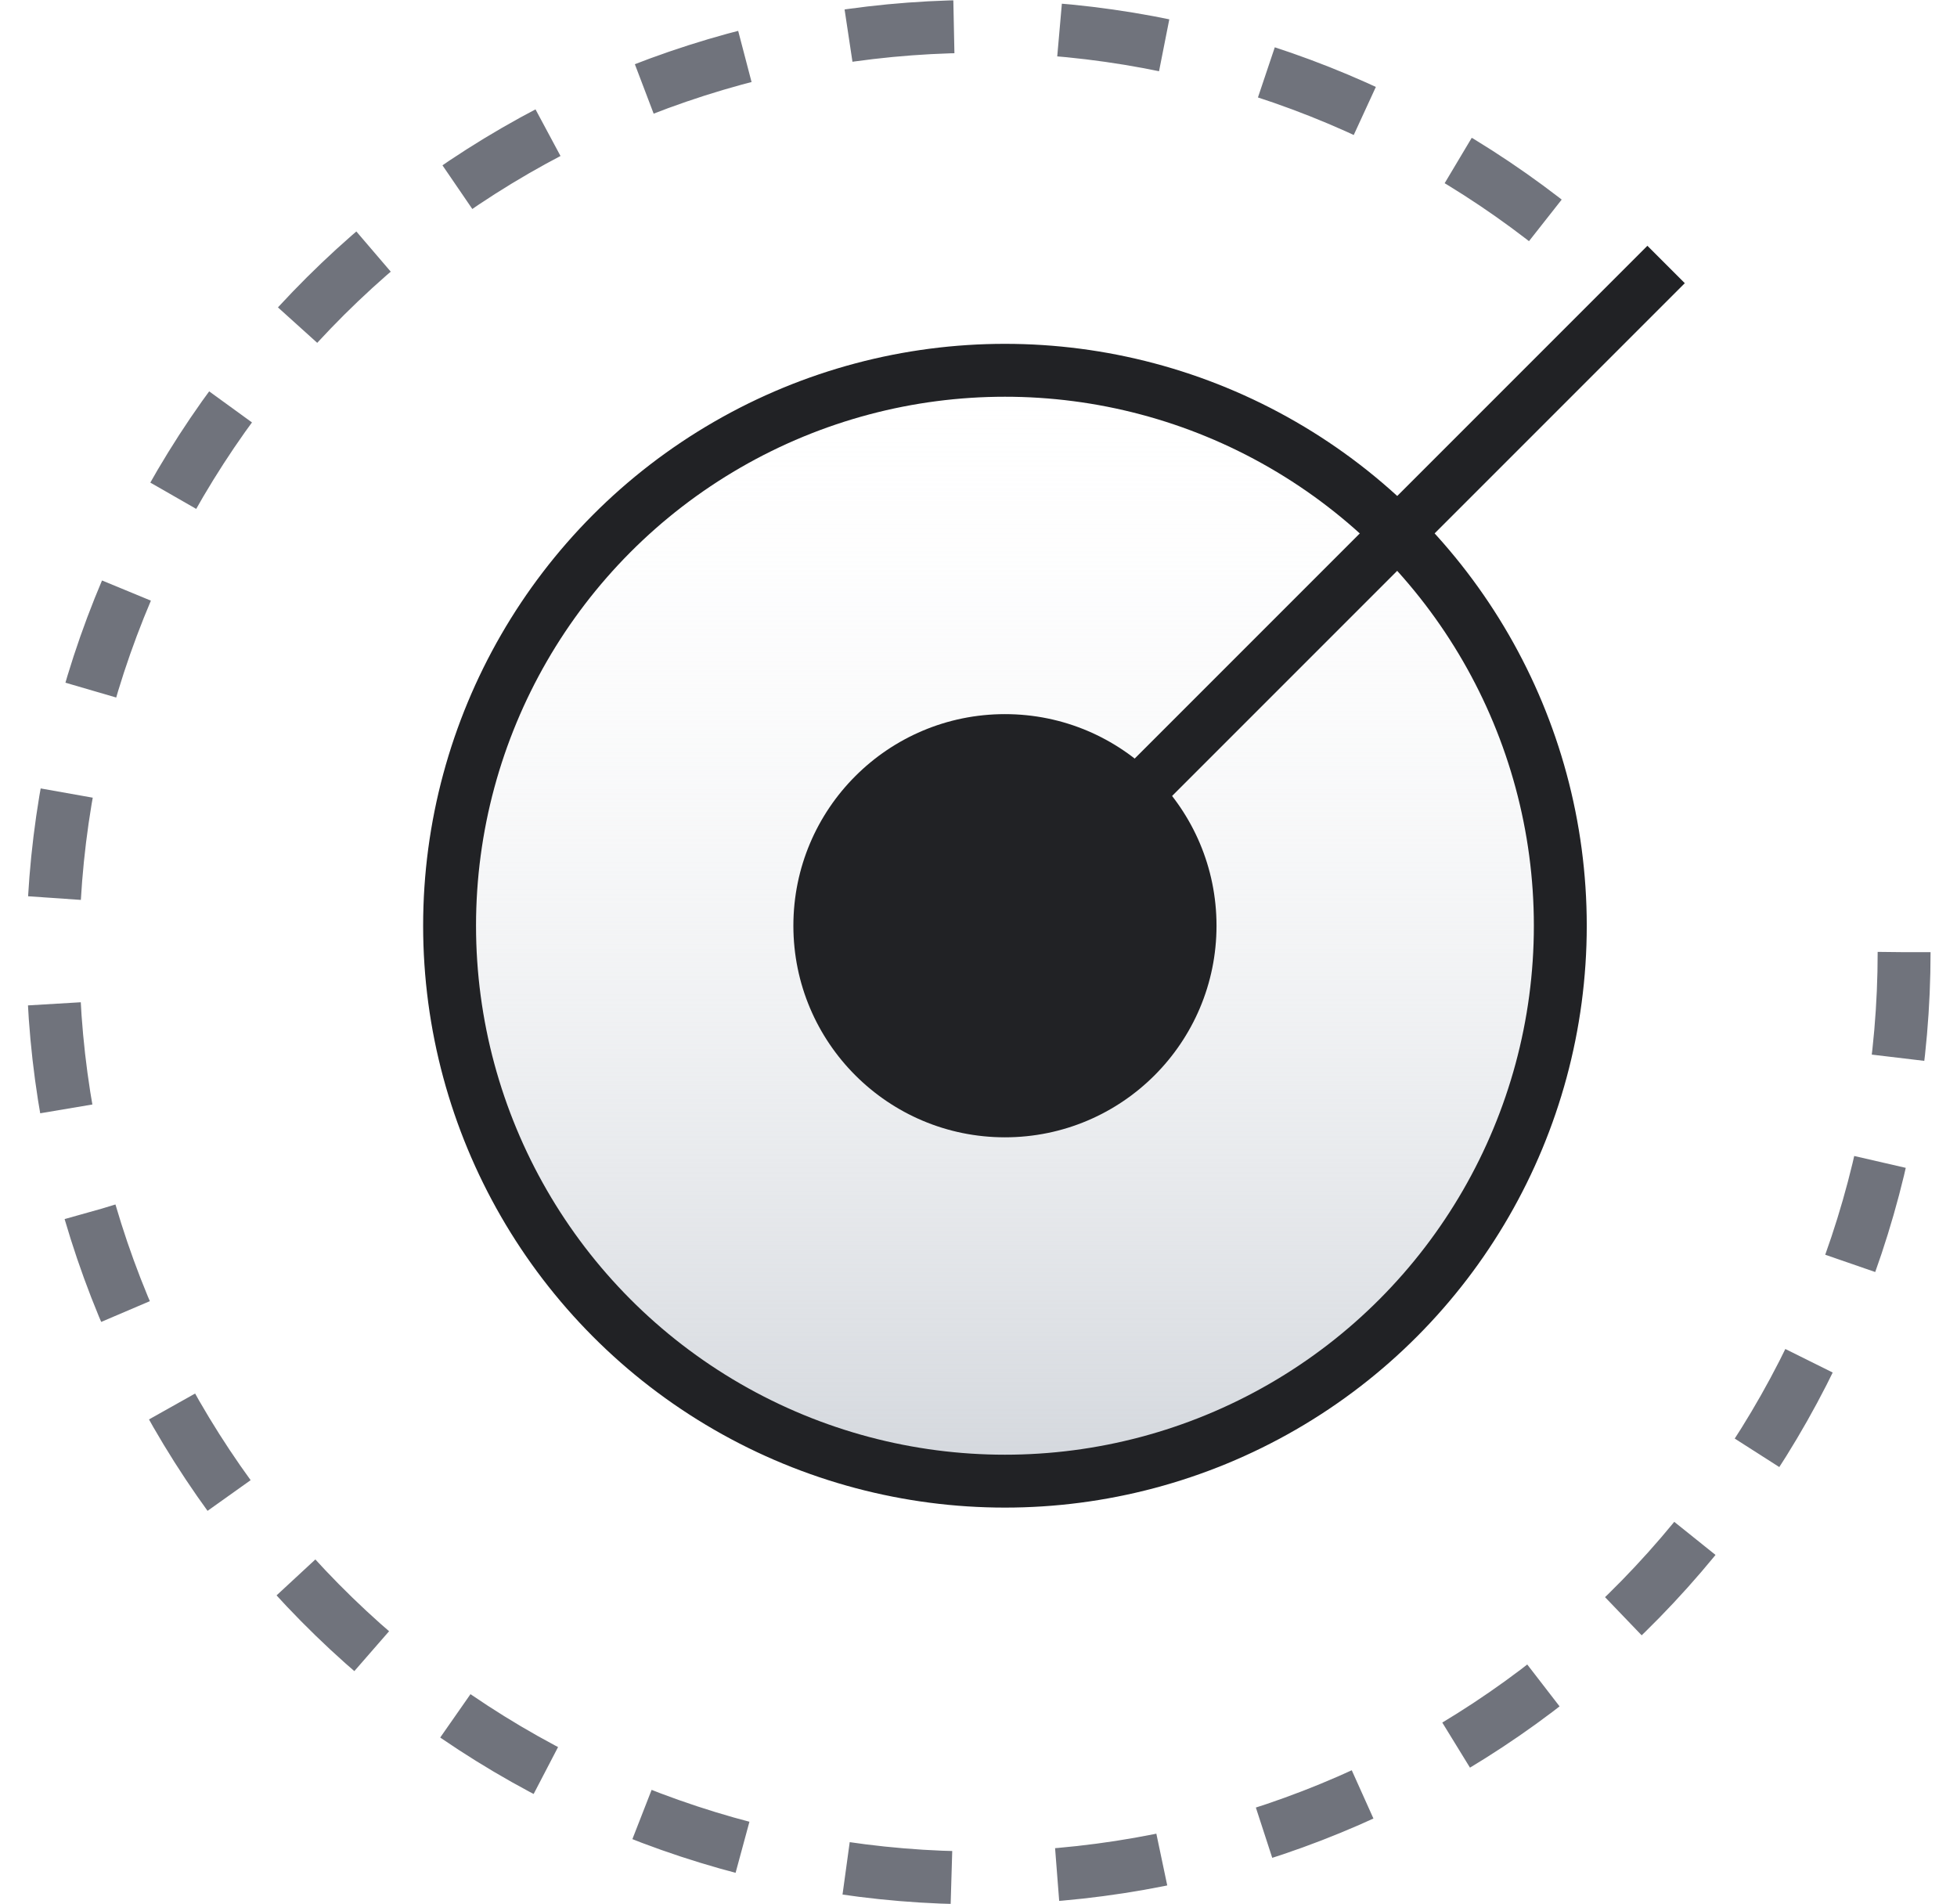
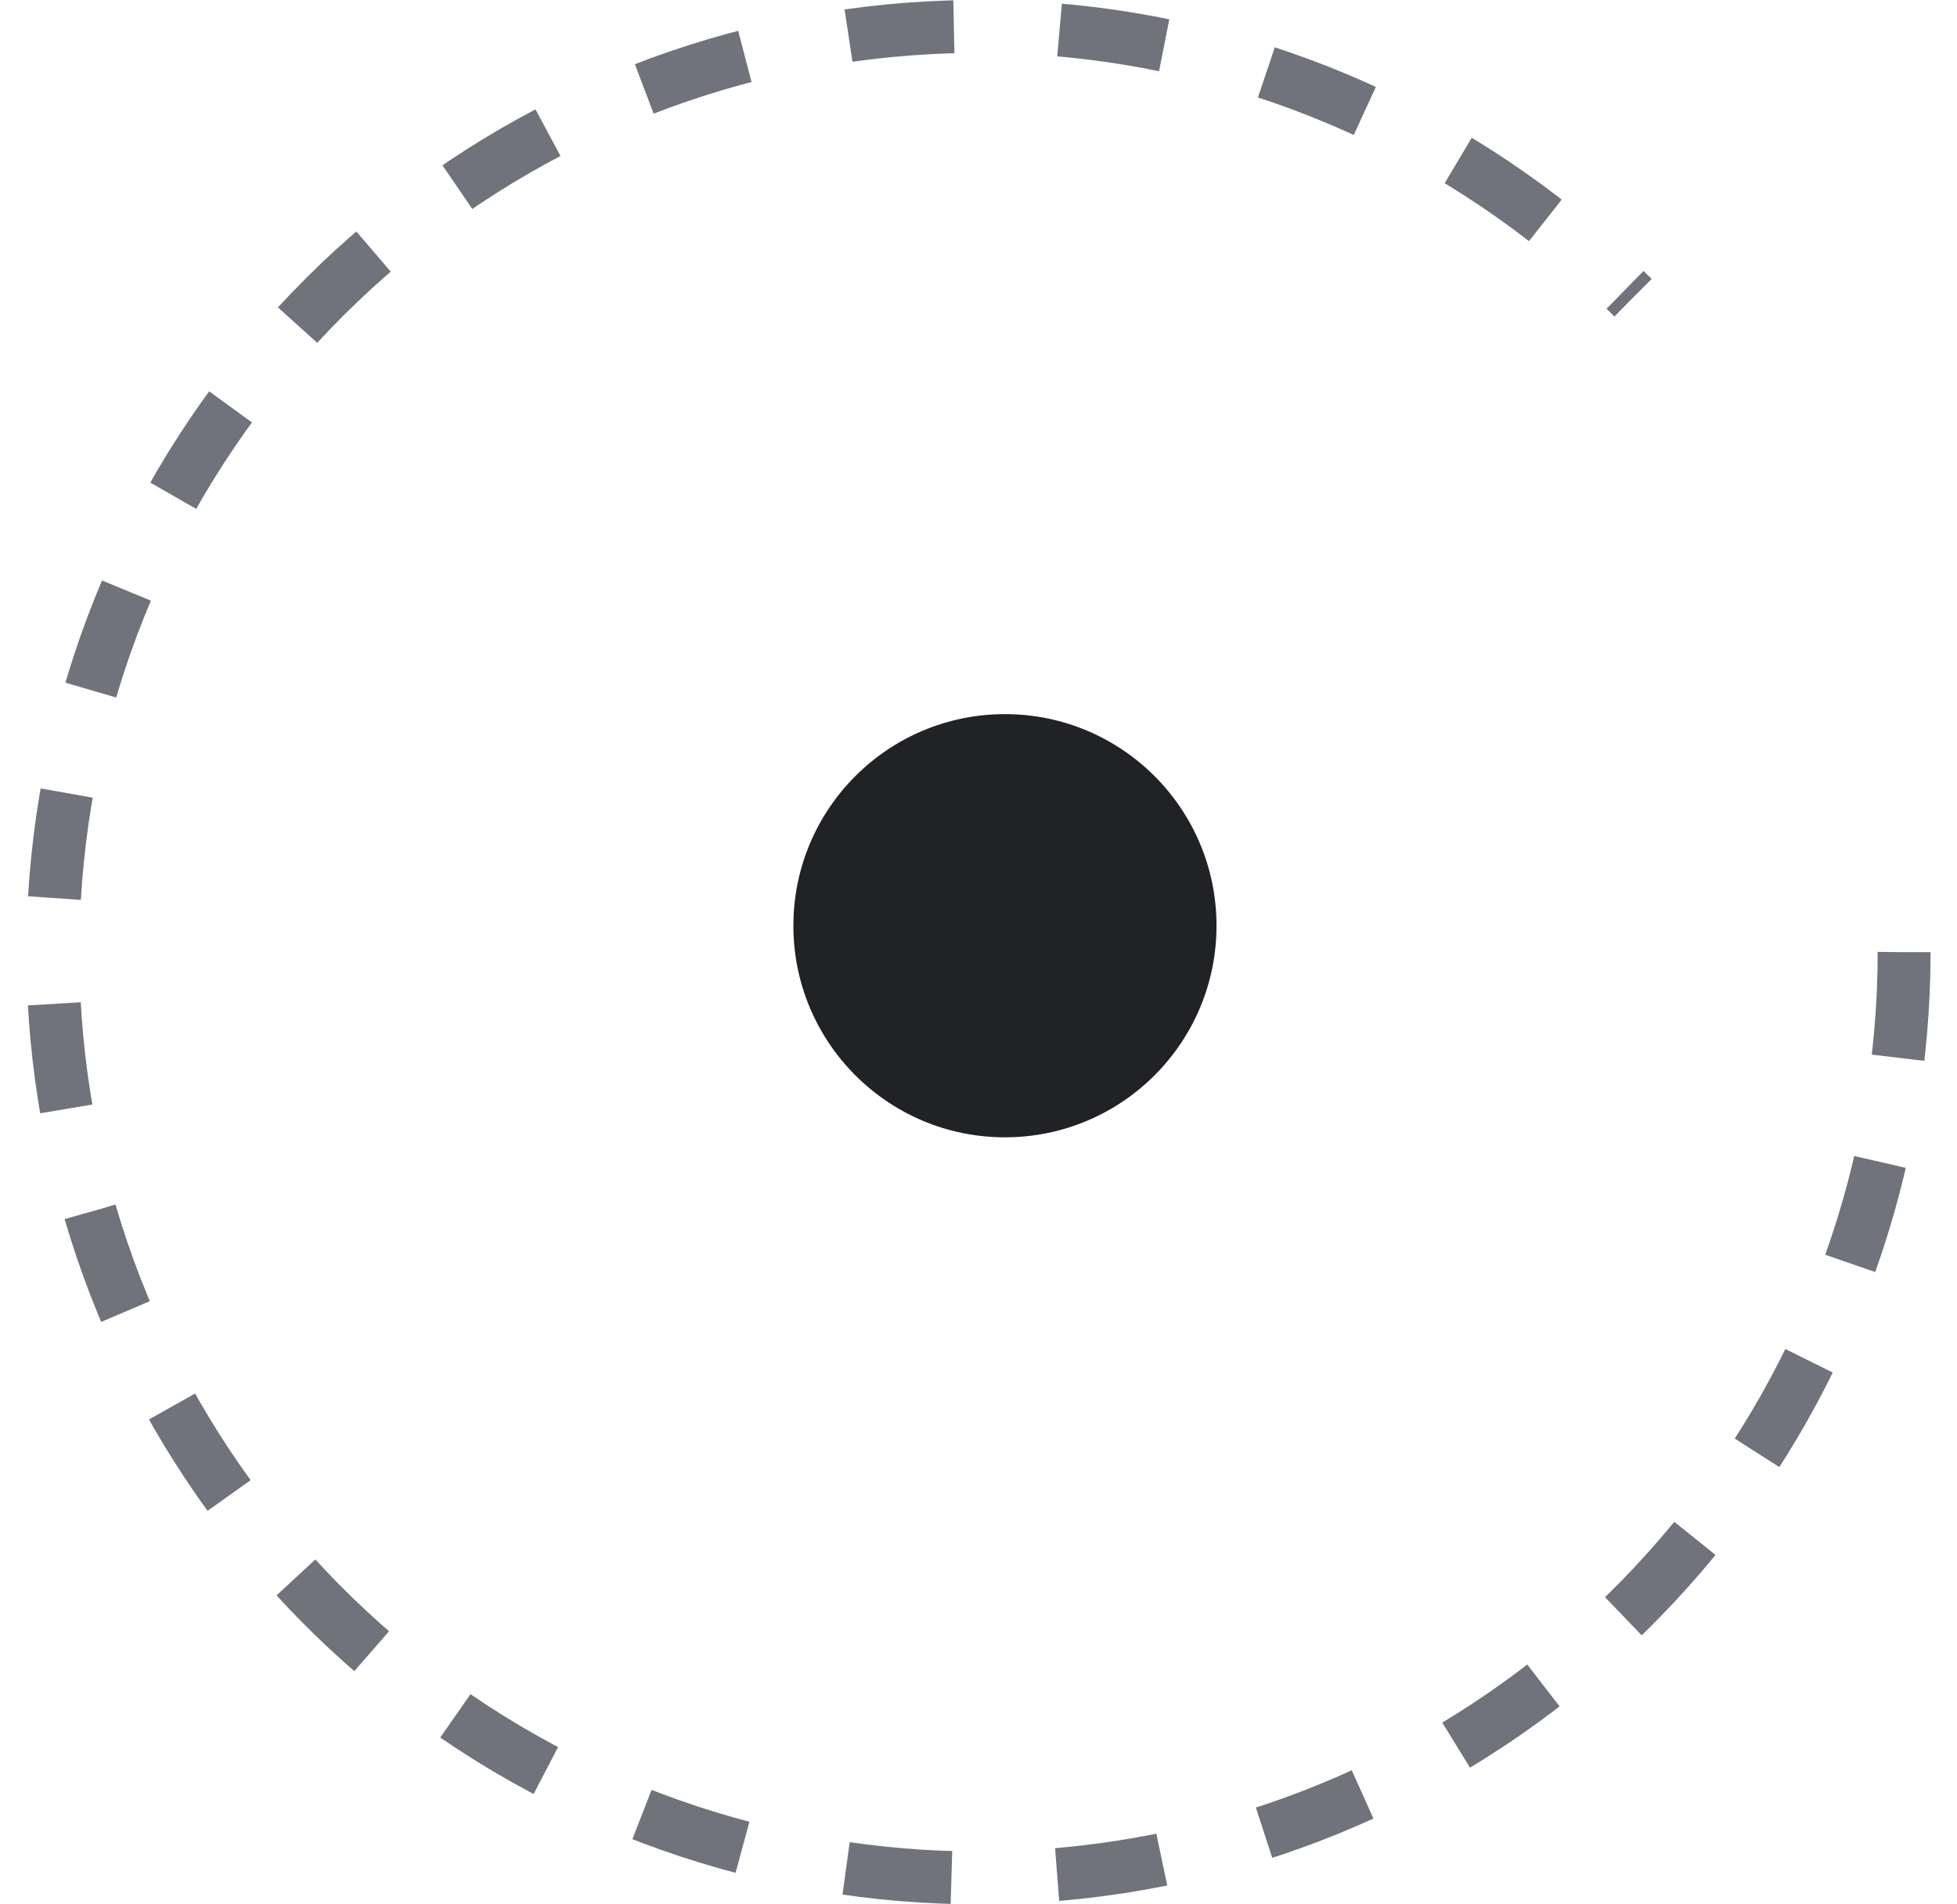
<svg xmlns="http://www.w3.org/2000/svg" width="37" height="36" viewBox="0 0 37 36" fill="none">
  <path d="M36 18C36 22.049 34.596 25.972 32.028 29.102C29.459 32.232 25.885 34.374 21.914 35.164C17.943 35.954 13.821 35.342 10.251 33.434C6.68 31.525 3.881 28.438 2.332 24.697C0.783 20.956 0.578 16.794 1.754 12.92C2.929 9.046 5.411 5.699 8.778 3.449C12.144 1.2 16.186 0.187 20.215 0.584C24.244 0.981 28.012 2.763 30.874 5.626" stroke="#70737C" stroke-dasharray="2 2" />
-   <circle cx="19" cy="17.5" r="10.5" fill="url(#paint0_linear_1448_16001)" stroke="#212225" />
  <circle cx="19" cy="17.5" r="4" fill="#212225" />
-   <path d="M19 17.5L31.5 5" stroke="#212225" />
  <defs>
    <linearGradient id="paint0_linear_1448_16001" x1="19" y1="6.5" x2="19" y2="28.5" gradientUnits="userSpaceOnUse">
      <stop stop-color="white" stop-opacity="0" />
      <stop offset="1" stop-color="#D1D5DB" />
    </linearGradient>
  </defs>
</svg>